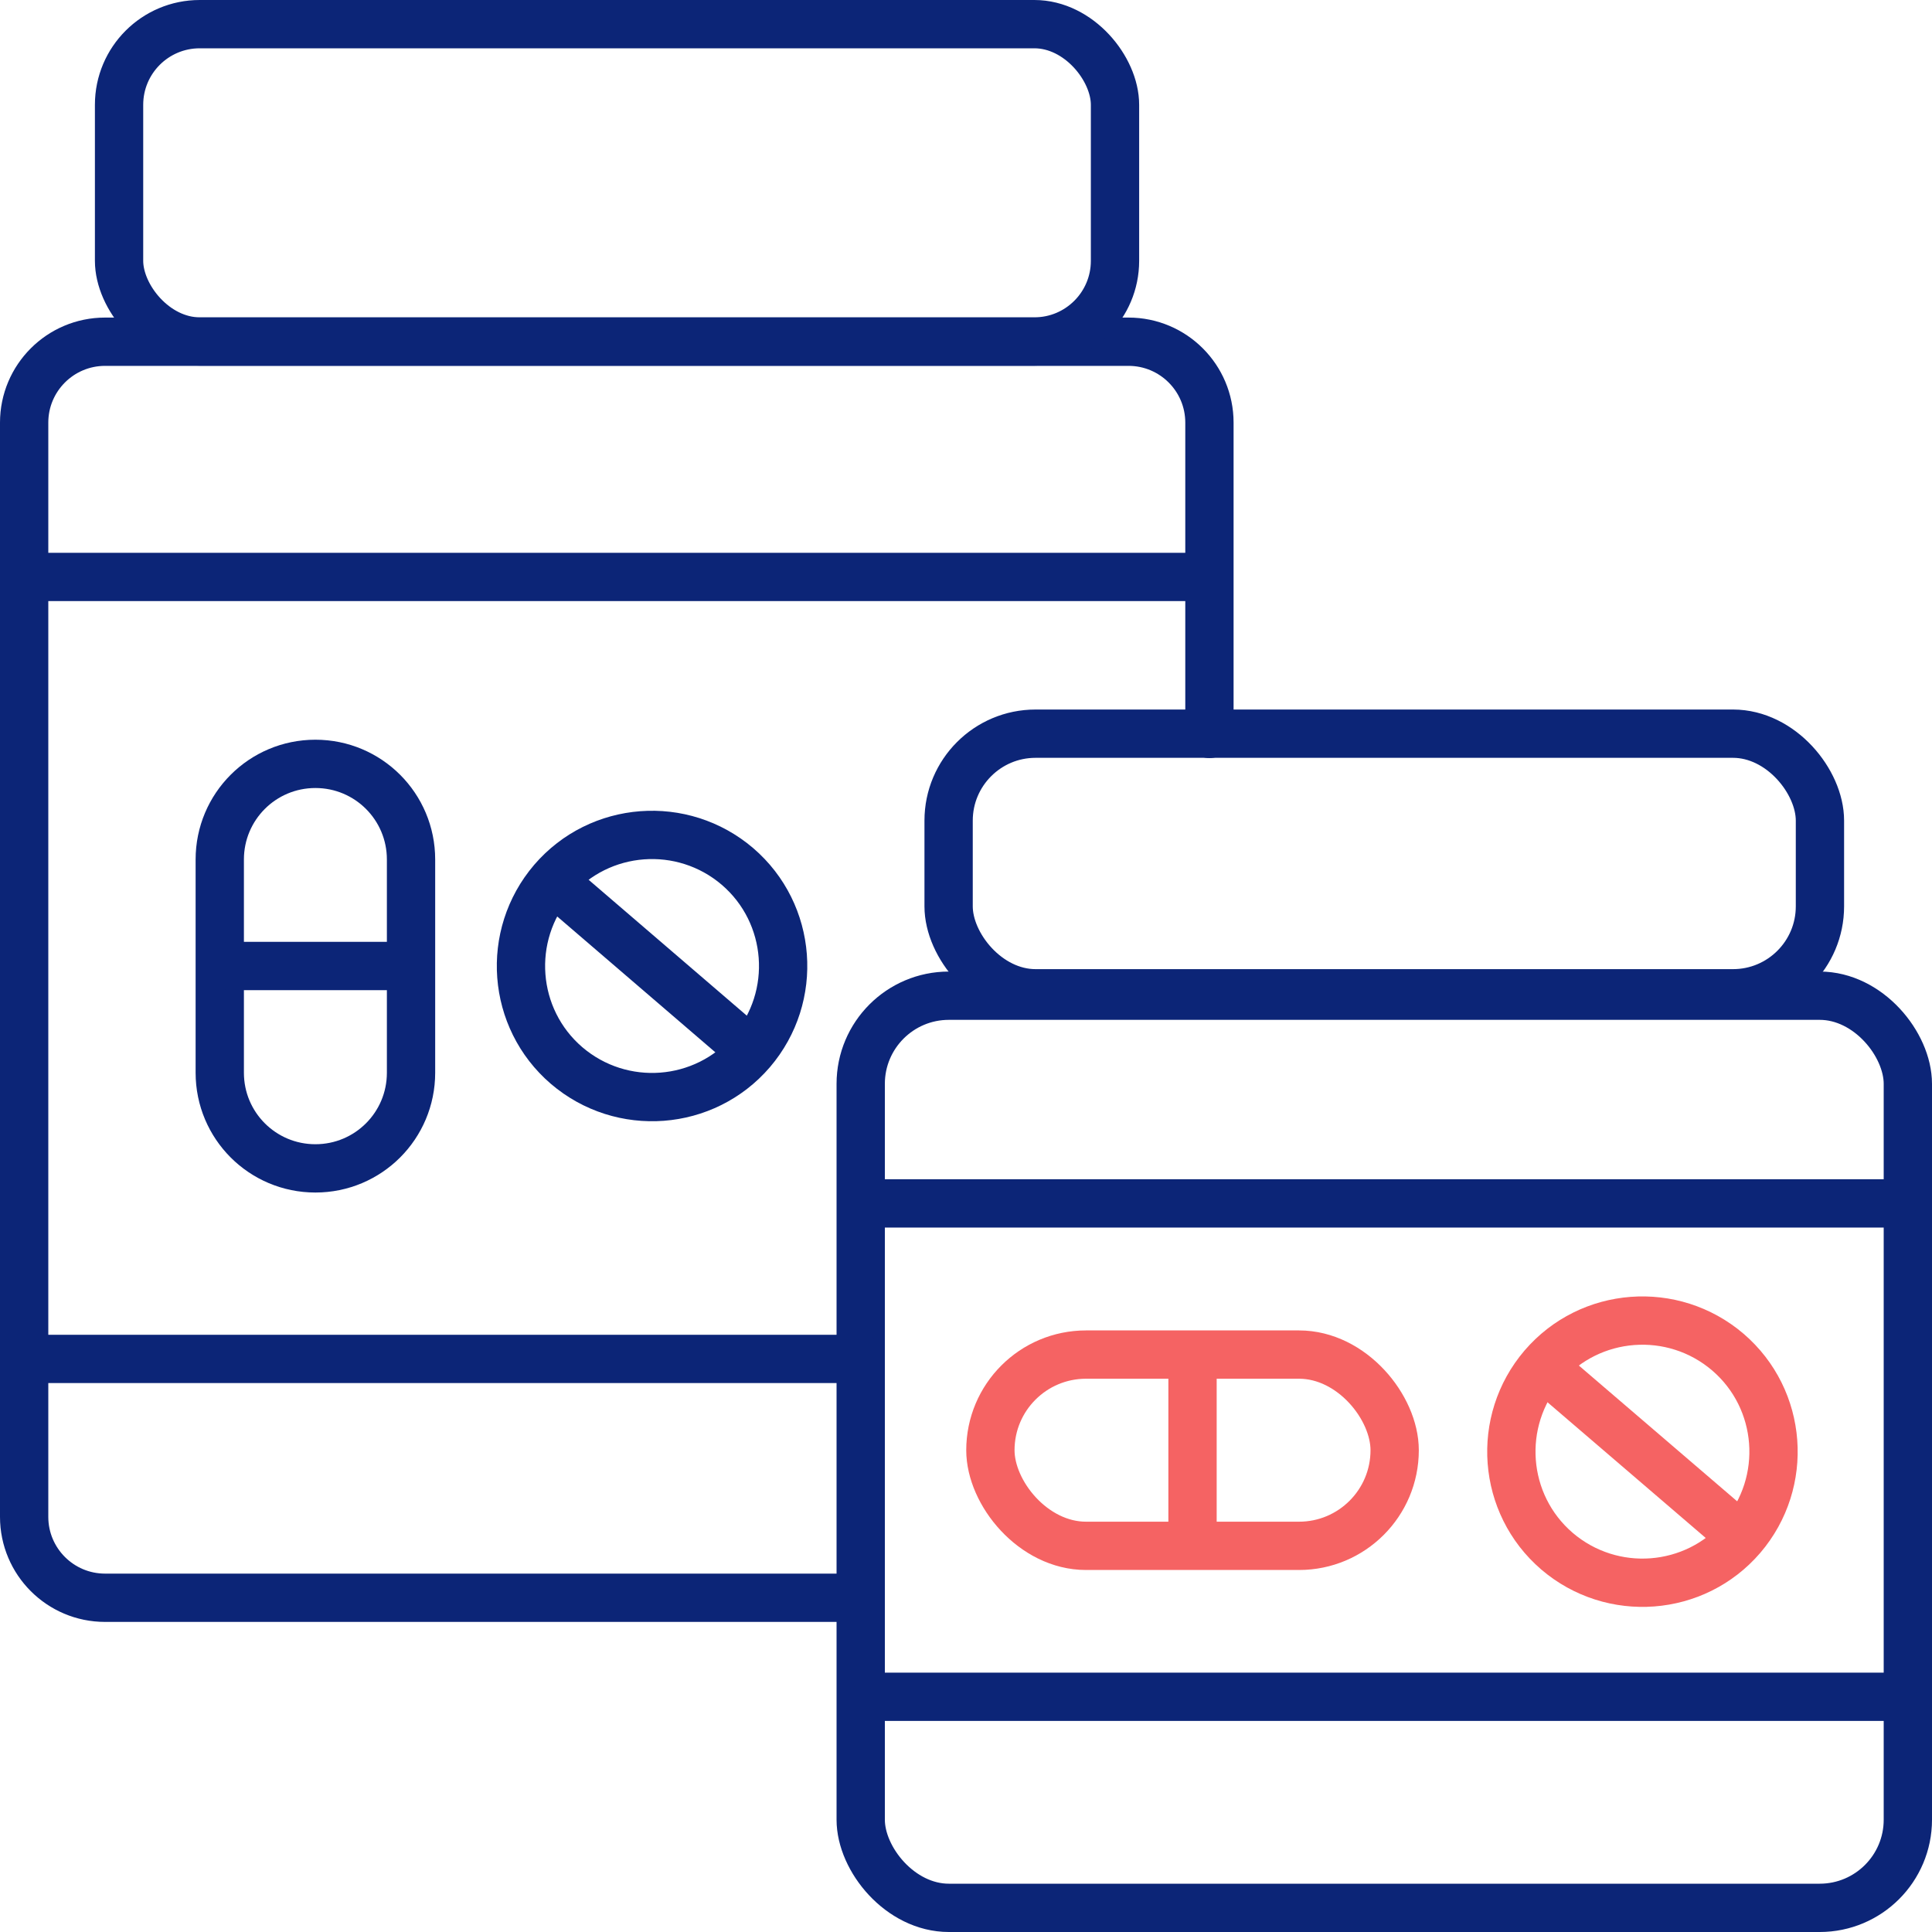
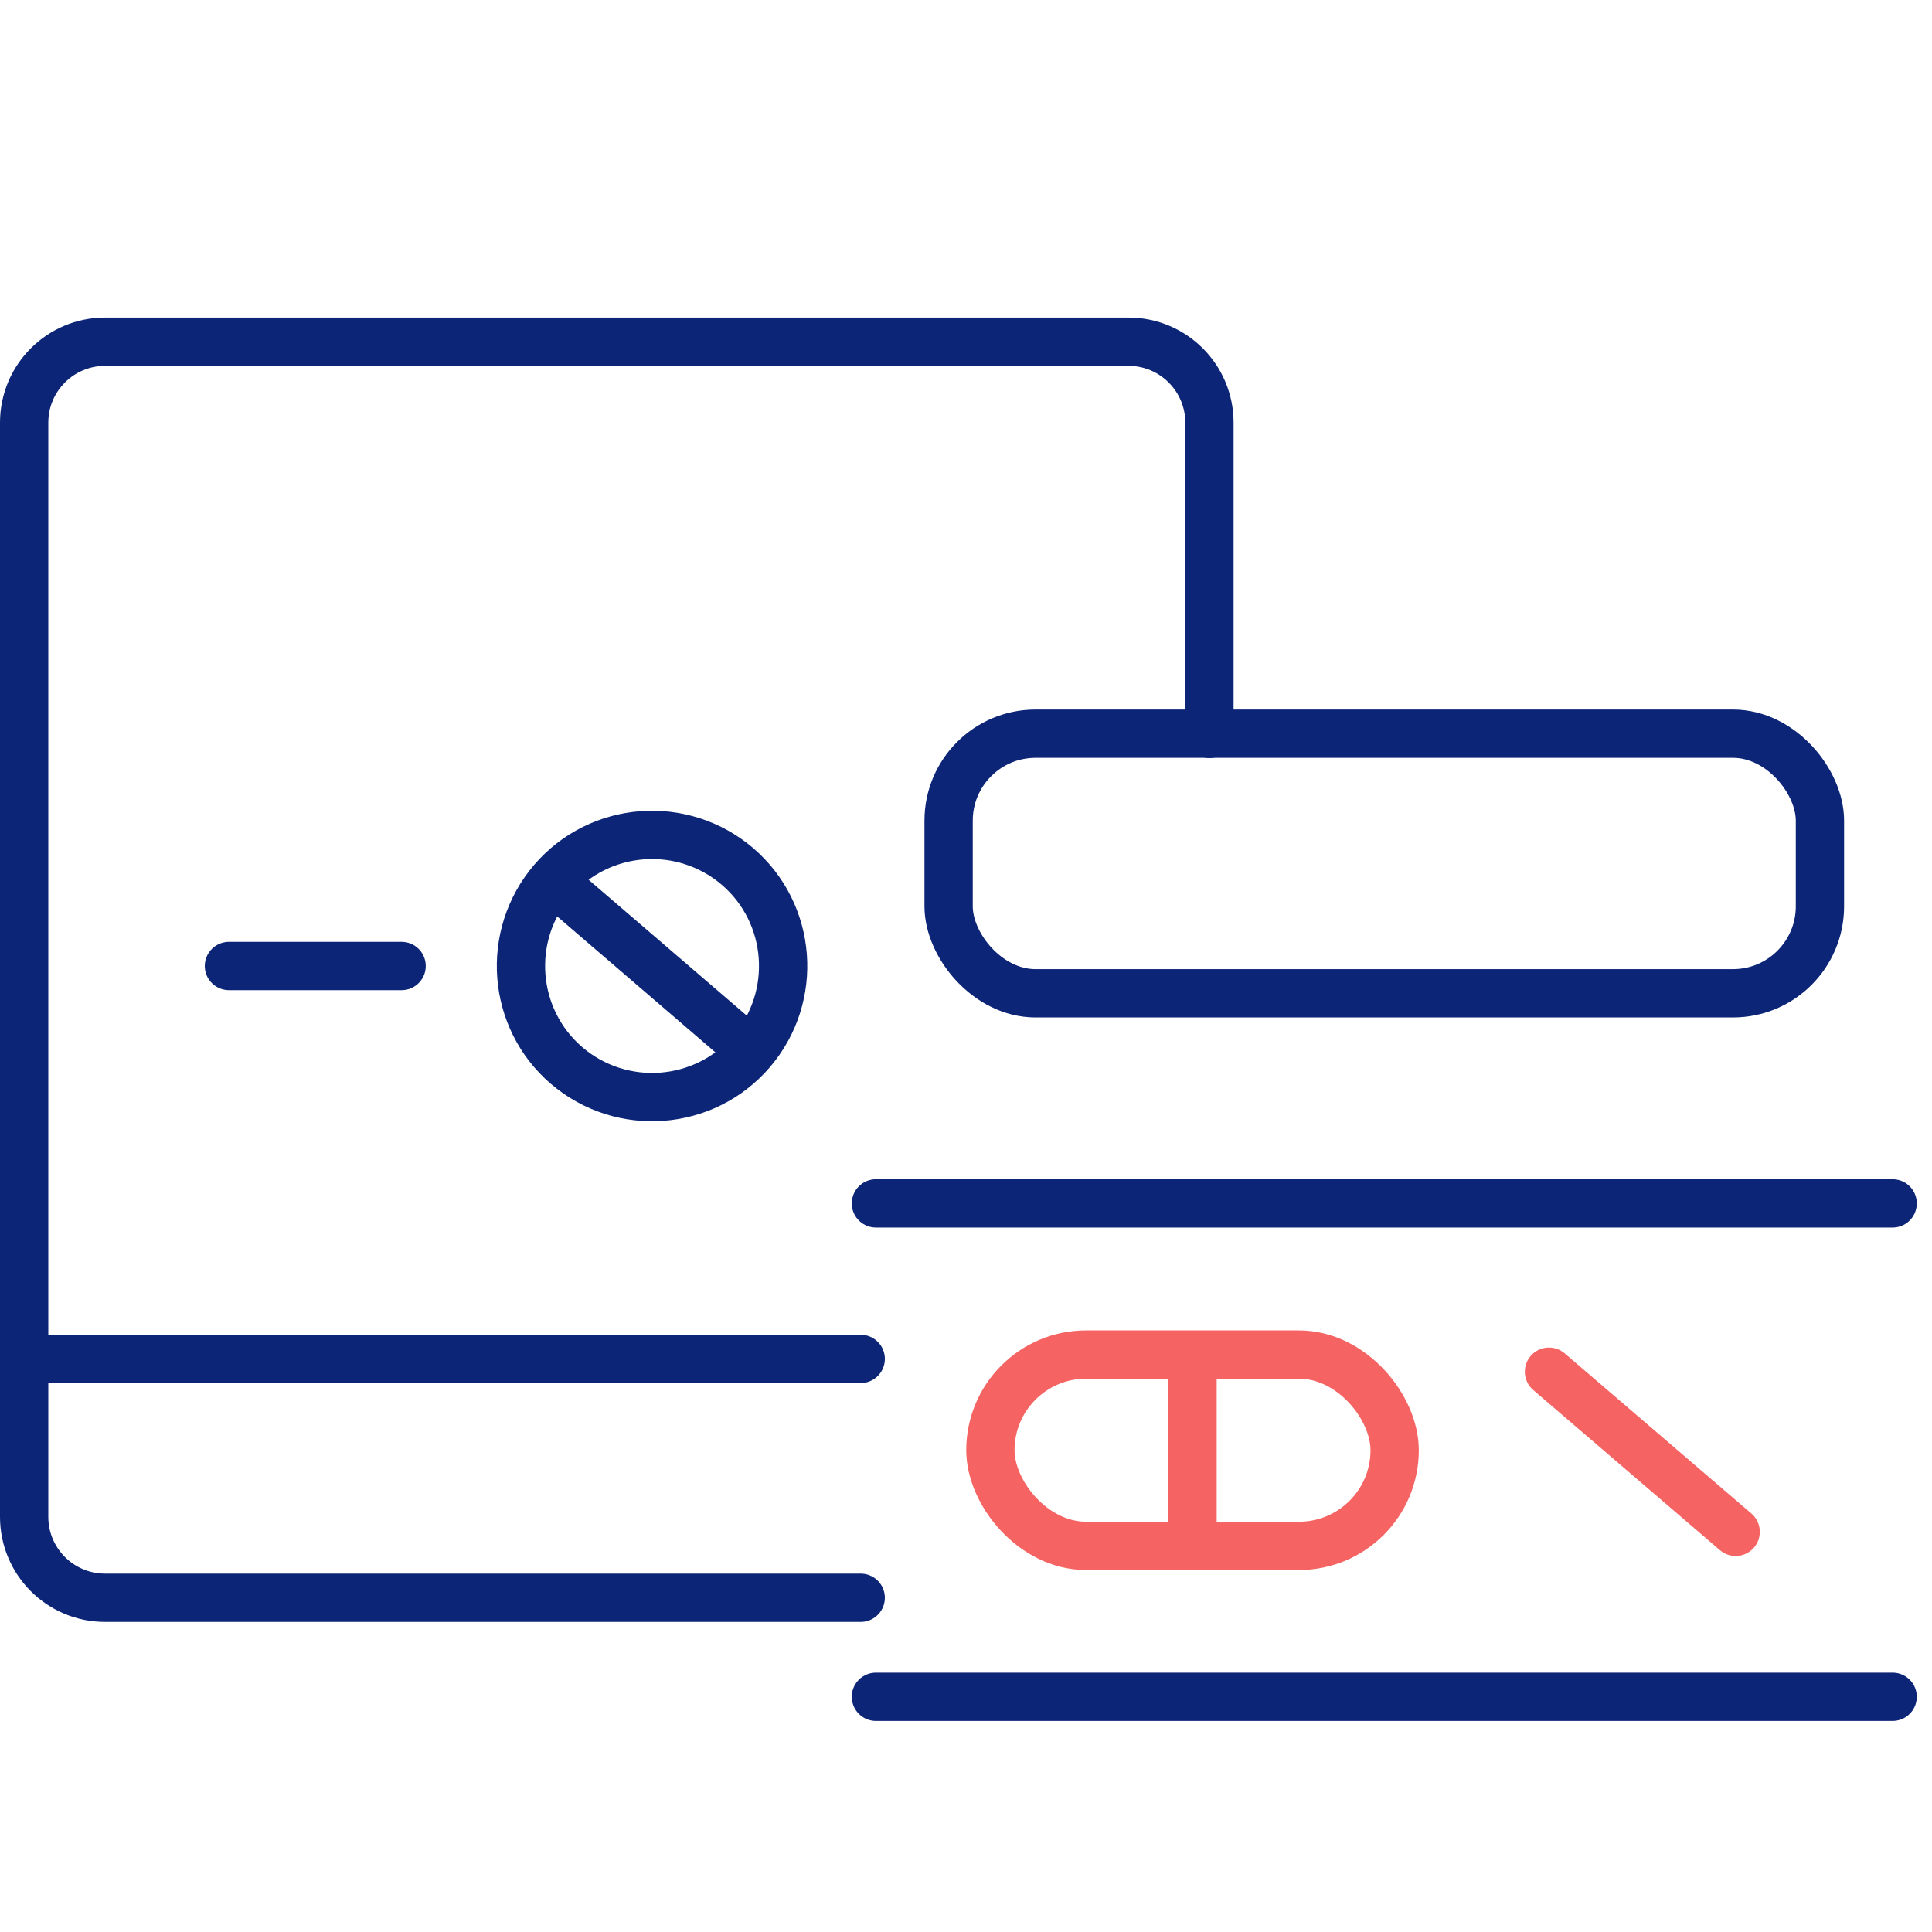
<svg xmlns="http://www.w3.org/2000/svg" id="Layer_2" data-name="Layer 2" viewBox="0 0 80 80">
  <defs>
    <style> .cls-1 { stroke: #0c2577; } .cls-1, .cls-2 { fill: none; stroke-linecap: round; stroke-linejoin: round; stroke-width: 2px; } .cls-2 { stroke: #f56363; } </style>
  </defs>
  <g id="Icons">
    <g>
-       <rect class="cls-1" x="35.64" y="41.23" width="43.36" height="37.77" rx="3.65" ry="3.65" />
      <rect class="cls-1" x="39.28" y="30.38" width="36.08" height="10.75" rx="3.6" ry="3.6" />
      <line class="cls-1" x1="36.27" y1="49.83" x2="78.37" y2="49.83" />
      <line class="cls-1" x1="36.27" y1="70.26" x2="78.37" y2="70.26" />
      <path class="cls-1" d="m35.64,66.16H4.35c-1.85,0-3.35-1.5-3.35-3.35V17.5c0-1.85,1.5-3.35,3.35-3.35h42.38c1.85,0,3.35,1.5,3.35,3.35v12.89" />
-       <rect class="cls-1" x="4.93" y="1" width="41.24" height="13.14" rx="3.34" ry="3.34" />
-       <line class="cls-1" x1="1.71" y1="23.89" x2="49.38" y2="23.89" />
      <line class="cls-1" x1="1.71" y1="56.27" x2="35.64" y2="56.27" />
      <path class="cls-1" d="m31.12,43.54c1.95-2.28,1.69-5.71-.58-7.66-2.28-1.95-5.71-1.69-7.66.58-1.95,2.28-1.69,5.71.58,7.66,2.28,1.95,5.71,1.69,7.66-.58Z" />
      <line class="cls-1" x1="30.86" y1="43.32" x2="23.13" y2="36.68" />
-       <path class="cls-1" d="m17.02,35.59v8.83c0,2.19-1.77,3.96-3.96,3.96h0c-2.19,0-3.96-1.77-3.96-3.96v-8.83c0-2.19,1.77-3.96,3.96-3.96h0c2.19,0,3.96,1.77,3.96,3.96Z" />
      <line class="cls-1" x1="9.48" y1="40" x2="16.63" y2="40" />
-       <path class="cls-2" d="m72.13,63.65c1.95-2.28,1.69-5.71-.58-7.66-2.28-1.95-5.71-1.69-7.66.58-1.95,2.28-1.69,5.71.58,7.66,2.28,1.95,5.71,1.69,7.66-.58Z" />
+       <path class="cls-2" d="m72.13,63.65Z" />
      <line class="cls-2" x1="71.87" y1="63.43" x2="64.14" y2="56.8" />
      <rect class="cls-2" x="41.01" y="56.09" width="16.74" height="7.92" rx="3.96" ry="3.96" />
      <line class="cls-2" x1="49.38" y1="56.47" x2="49.38" y2="63.62" />
    </g>
  </g>
</svg>